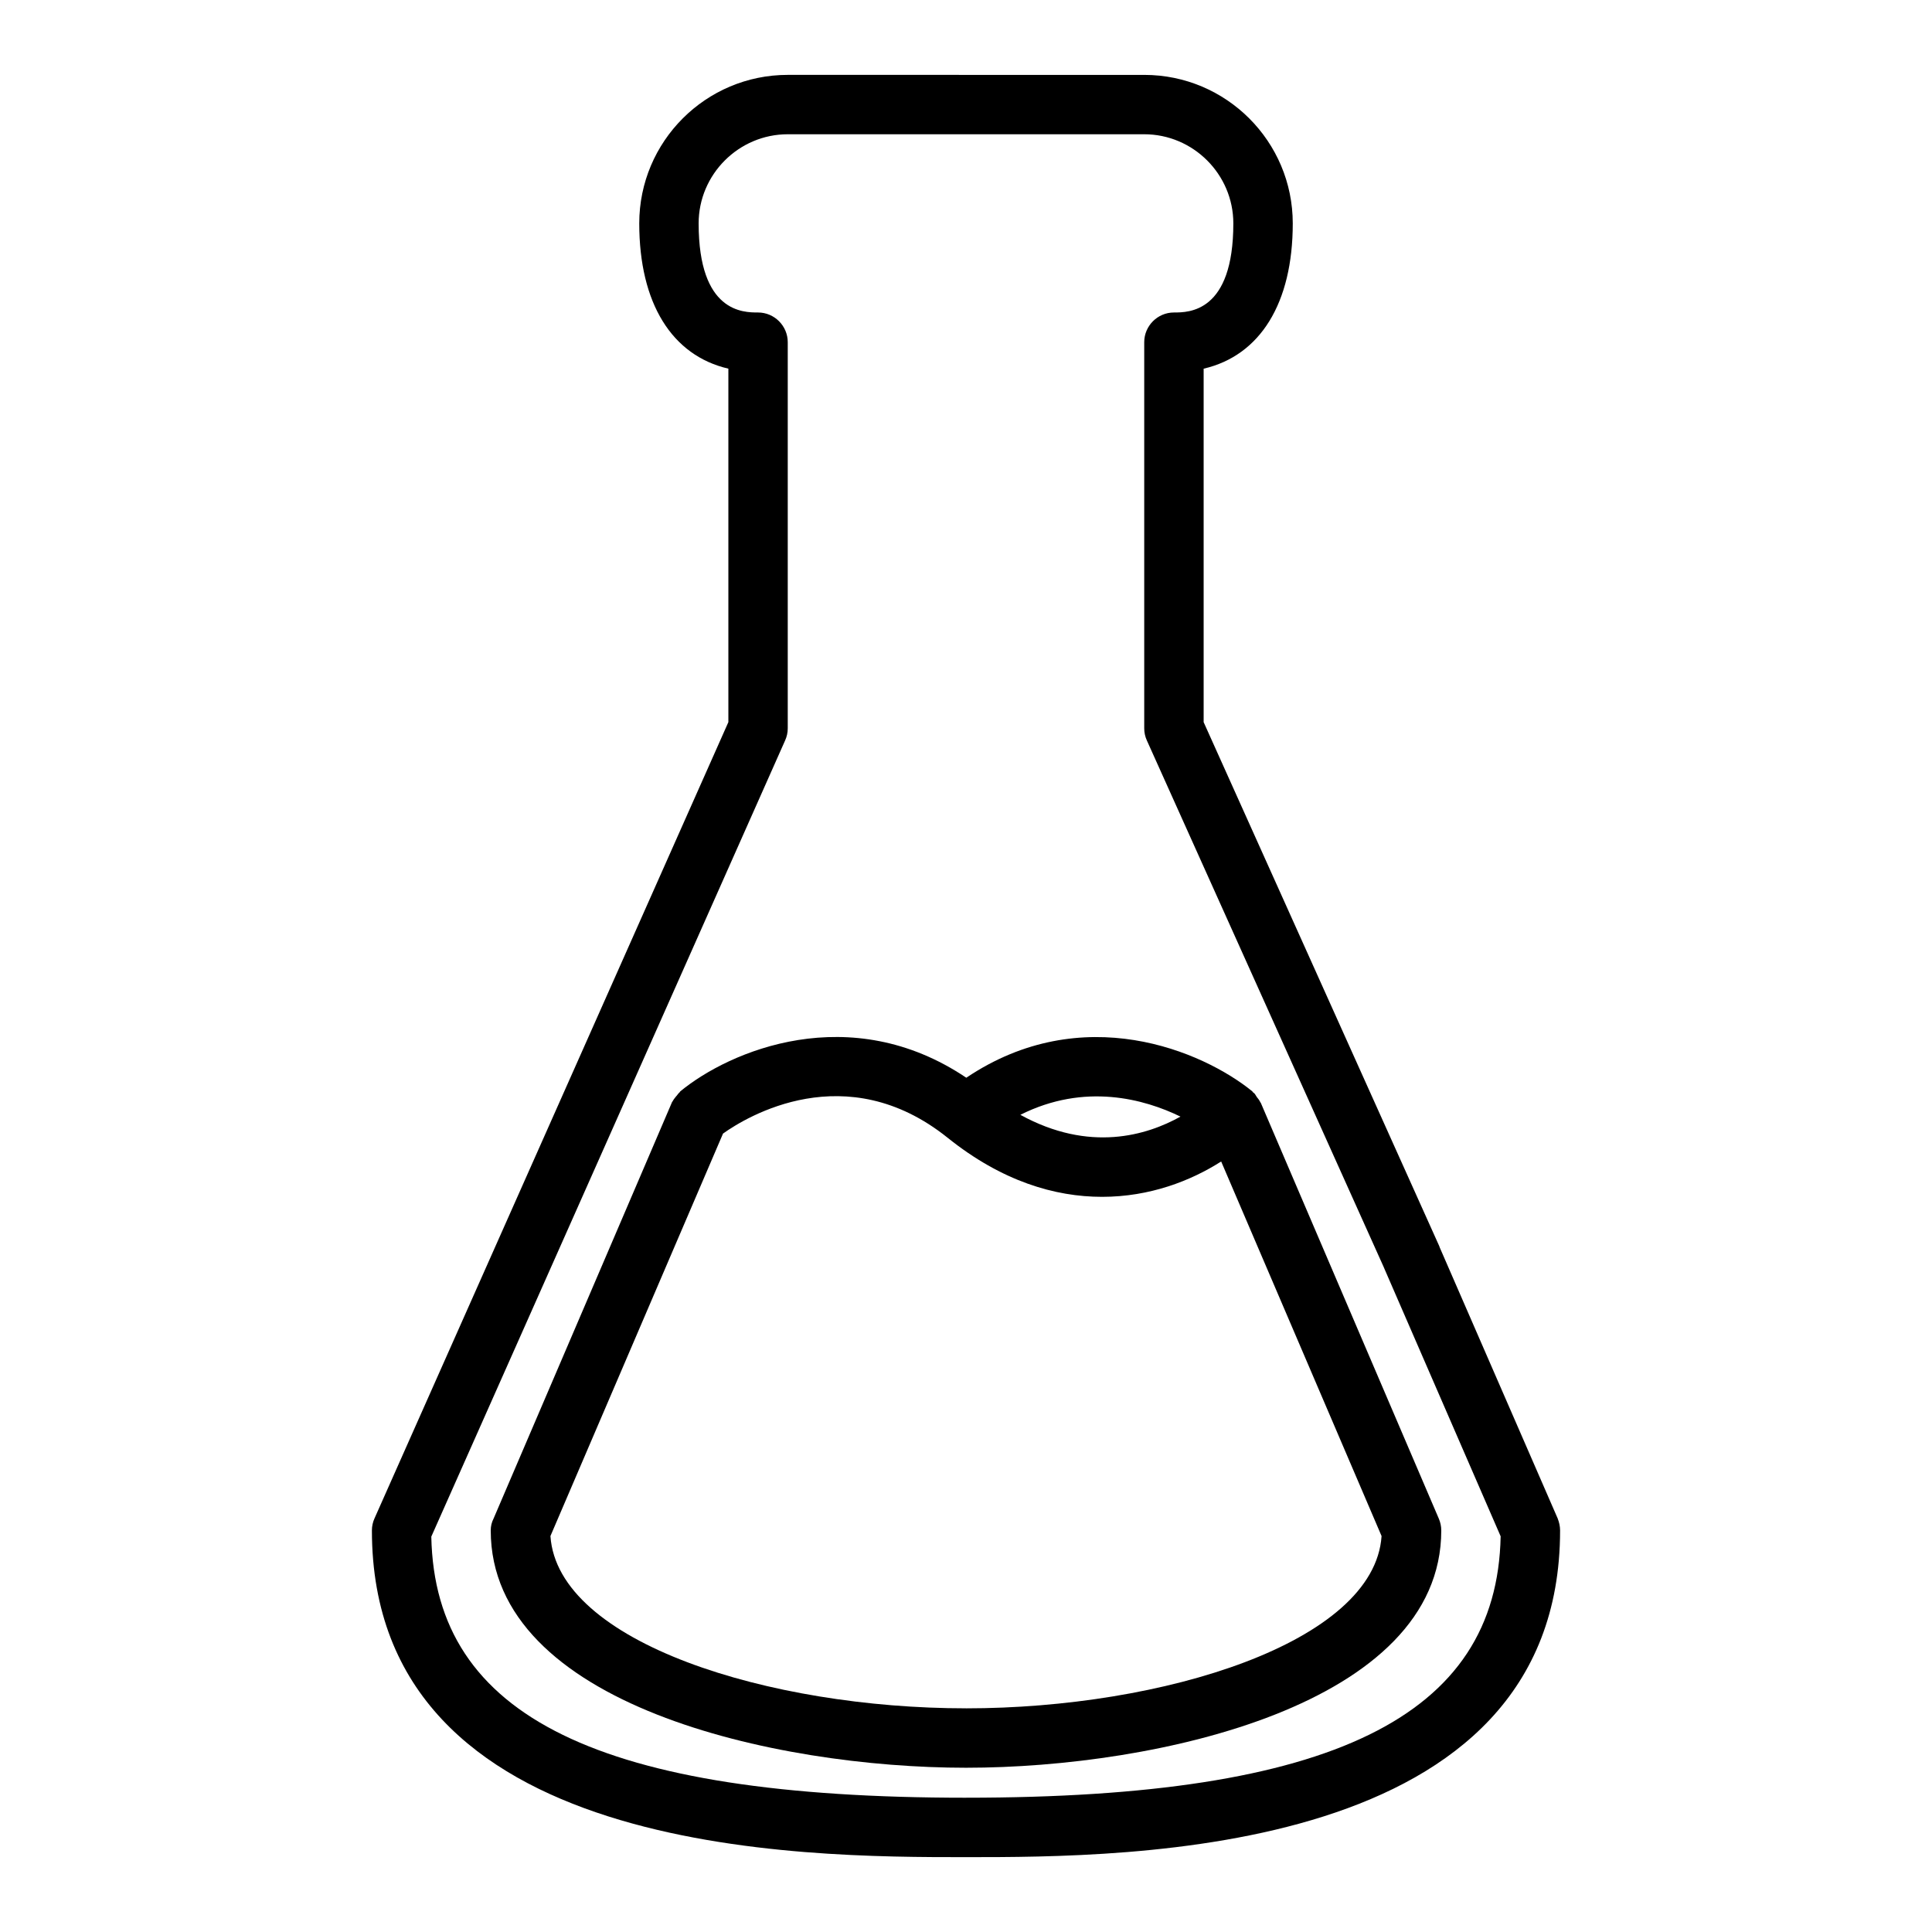
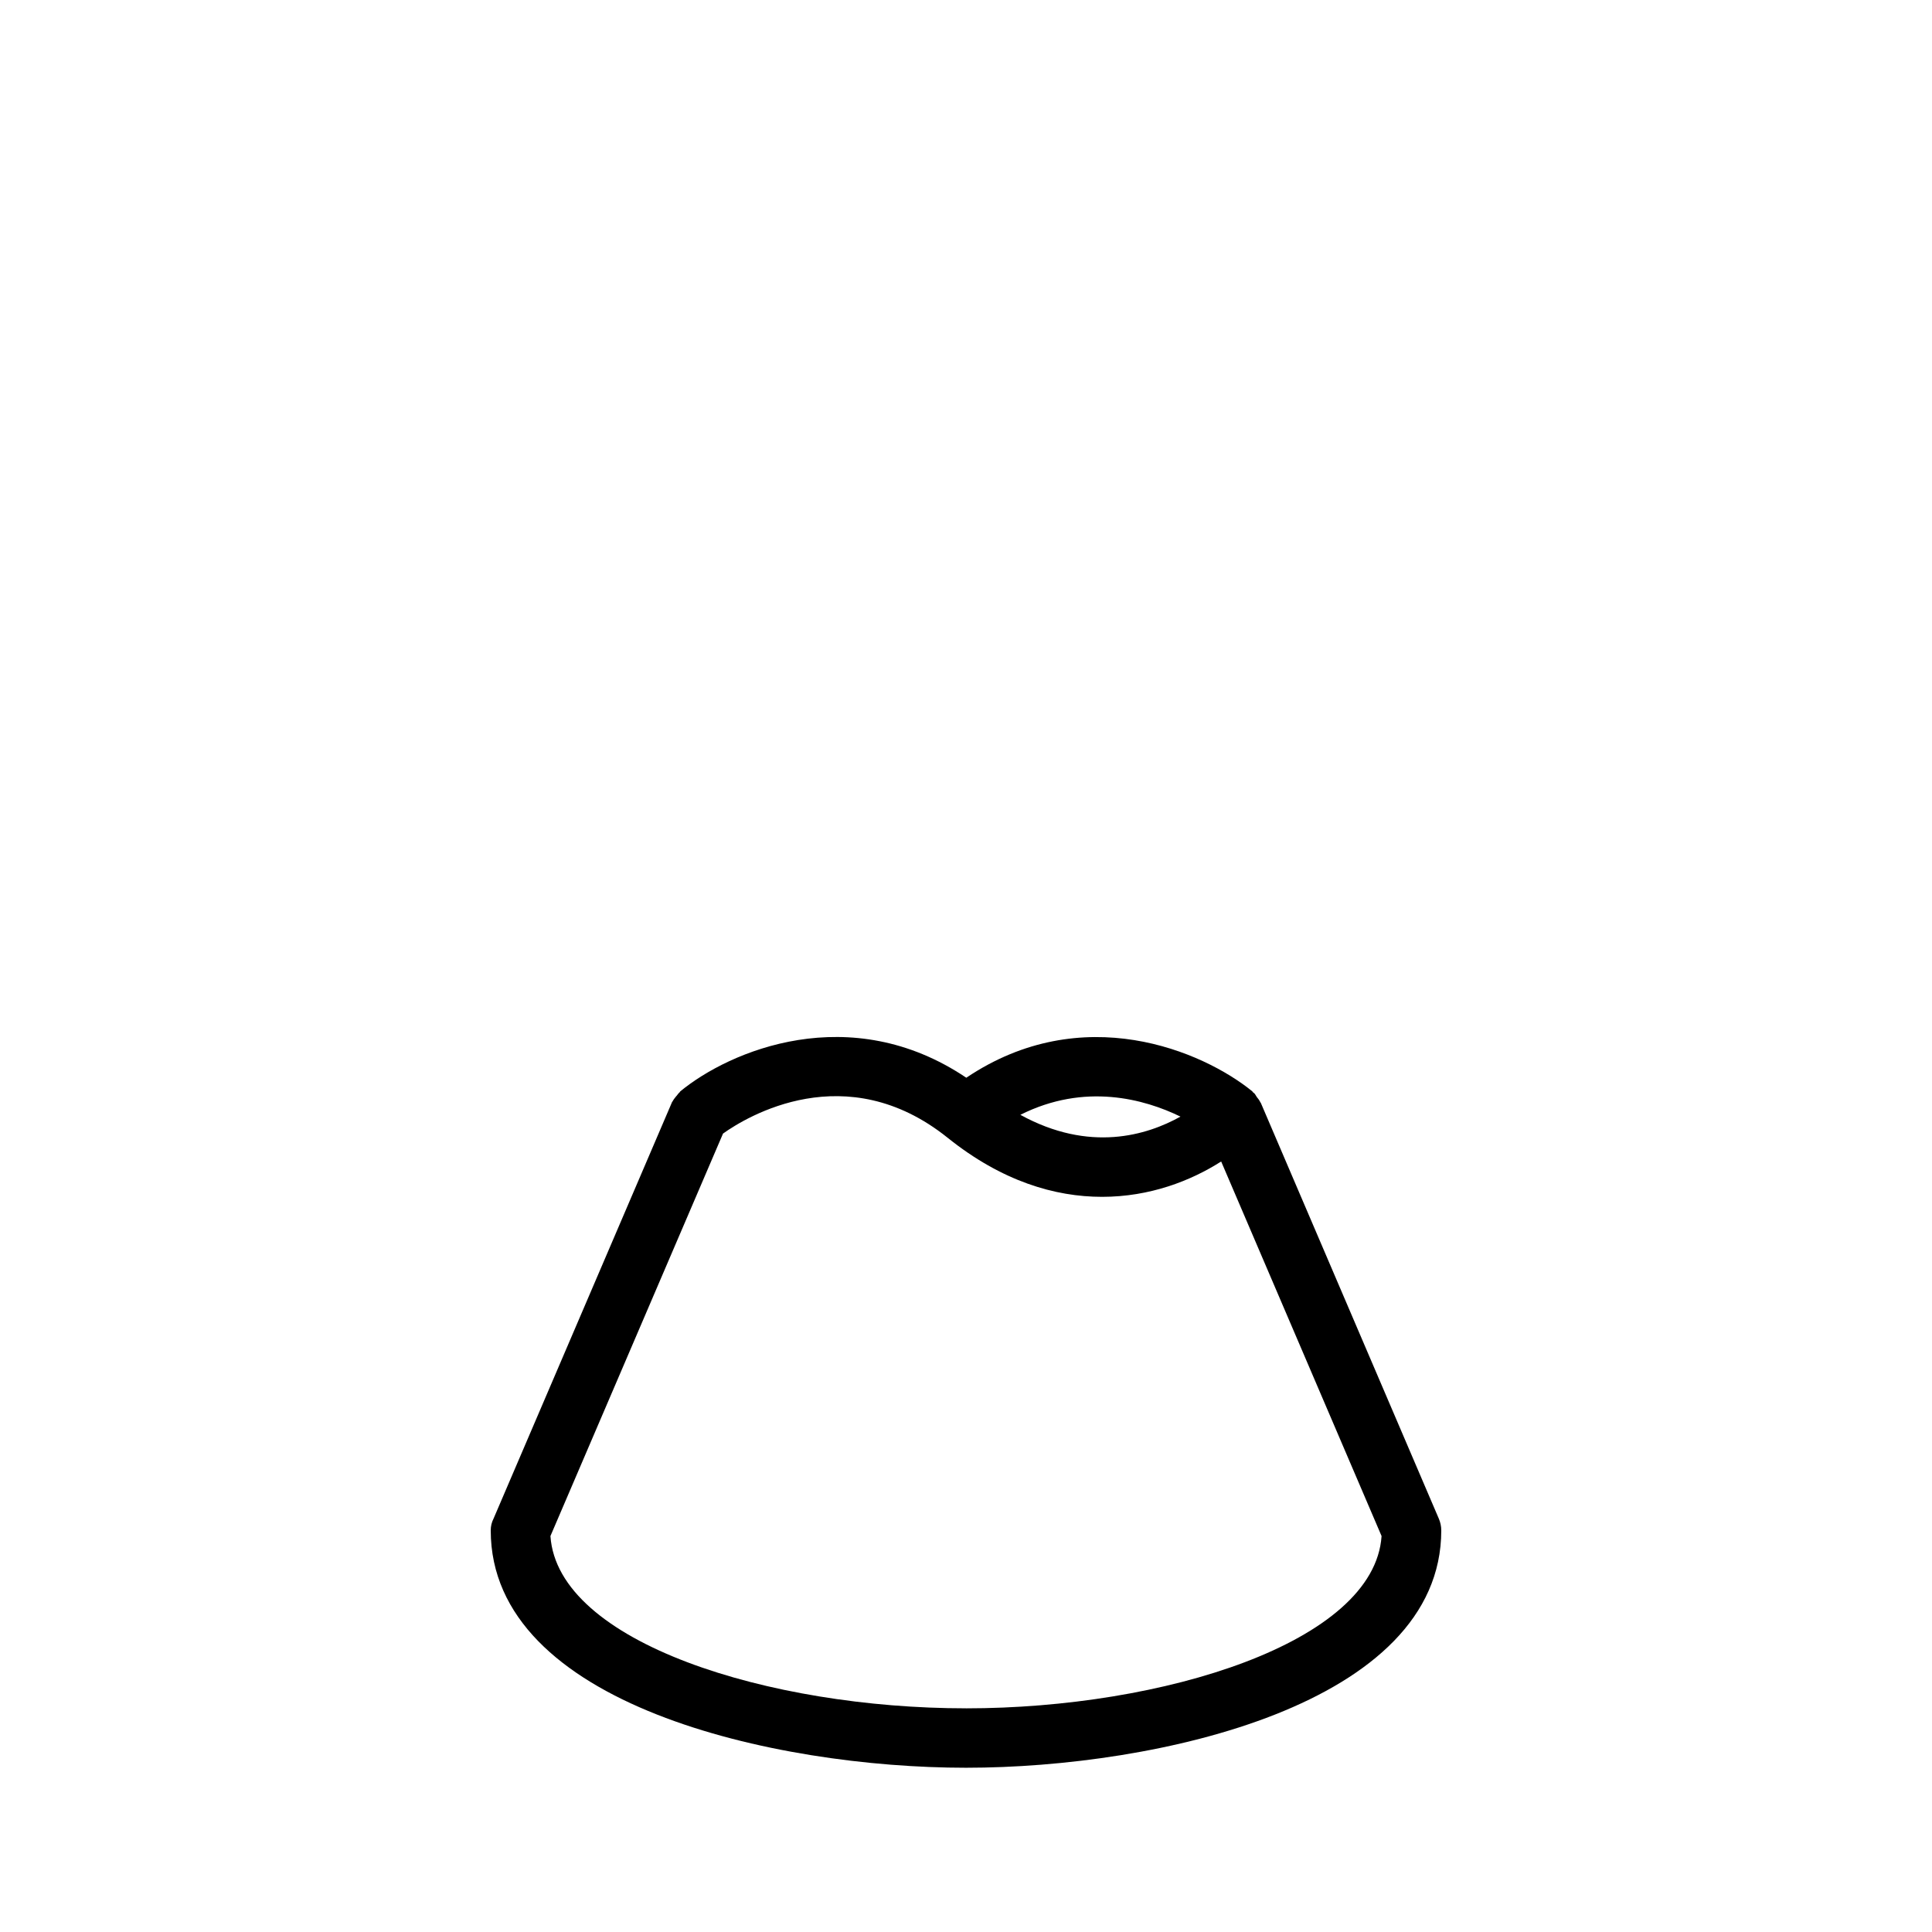
<svg xmlns="http://www.w3.org/2000/svg" fill="#000000" width="800px" height="800px" version="1.1" viewBox="144 144 512 512">
  <g>
-     <path d="m556.81 546.42-31.25-71.793c-0.078-0.234-0.156-0.473-0.316-0.789l-62.266-138.46v-93.676c14.957-3.465 23.617-17.32 23.617-38.496 0-21.727-17.633-39.359-39.359-39.359l-94.469-0.004c-21.727 0-39.359 17.633-39.359 39.359 0 21.176 8.66 35.031 23.617 38.496v93.676l-93.758 210.97c-0.473 1.023-0.707 2.125-0.707 3.227 0 86.594 114.38 86.594 157.44 86.594 43.059 0 157.44 0 157.44-86.594-0.004-1.102-0.238-2.125-0.633-3.148zm-156.81 73.996c-96.906 0-140.75-21.332-141.7-69.195l93.754-210.97c0.473-1.023 0.707-2.125 0.707-3.227v-102.34c0-4.328-3.543-7.871-7.871-7.871-3.938 0-15.742 0-15.742-23.617 0-12.988 10.629-23.617 23.617-23.617h94.465c12.988 0 23.617 10.629 23.617 23.617 0 23.617-11.809 23.617-15.742 23.617-4.328 0-7.871 3.543-7.871 7.871v102.34c0 1.102 0.234 2.203 0.707 3.227l62.738 139.49c0.078 0.156 0.156 0.395 0.234 0.551l30.777 70.848c-0.945 47.863-44.793 69.273-141.7 69.273z" />
-     <path d="m478.17 436.37-0.078-0.156c-0.078-0.078-0.156-0.156-0.156-0.234-0.234-0.473-0.551-0.867-0.867-1.258-0.234-0.316-0.395-0.707-0.629-0.945 0 0-0.078 0-0.078-0.078-0.078-0.078-0.234-0.156-0.316-0.234-0.078-0.078-0.078-0.156-0.156-0.234-13.145-10.707-45.027-24.324-75.809-3.621-30.781-20.703-62.738-7.164-75.809 3.621-0.078 0.078-0.078 0.156-0.156 0.234-0.395 0.316-0.629 0.789-1.023 1.18-0.316 0.395-0.629 0.789-0.867 1.258-0.078 0.078-0.156 0.156-0.156 0.234l-47.23 110.21c-0.555 1.102-0.789 2.125-0.789 3.227 0 46.207 75.336 62.898 125.95 62.898s125.95-16.688 125.95-62.898c0-1.102-0.234-2.125-0.629-3.07zm-21.332 3.543c-8.895 4.961-24.09 9.605-42.43-0.473 17.082-8.582 32.902-4.172 42.43 0.473zm-56.836 156.81c-52.113 0-108.24-17.398-110.13-45.656l45.738-106.66c6.297-4.488 32.59-20.469 59.512 1.102 14.406 11.57 28.496 15.664 40.934 15.664 12.676 0 23.539-4.25 31.566-9.367l42.508 99.266c-1.891 28.262-58.02 45.656-110.13 45.656z" />
+     <path d="m478.17 436.37-0.078-0.156c-0.078-0.078-0.156-0.156-0.156-0.234-0.234-0.473-0.551-0.867-0.867-1.258-0.234-0.316-0.395-0.707-0.629-0.945 0 0-0.078 0-0.078-0.078-0.078-0.078-0.234-0.156-0.316-0.234-0.078-0.078-0.078-0.156-0.156-0.234-13.145-10.707-45.027-24.324-75.809-3.621-30.781-20.703-62.738-7.164-75.809 3.621-0.078 0.078-0.078 0.156-0.156 0.234-0.395 0.316-0.629 0.789-1.023 1.18-0.316 0.395-0.629 0.789-0.867 1.258-0.078 0.078-0.156 0.156-0.156 0.234l-47.23 110.21c-0.555 1.102-0.789 2.125-0.789 3.227 0 46.207 75.336 62.898 125.95 62.898s125.95-16.688 125.95-62.898c0-1.102-0.234-2.125-0.629-3.07zm-21.332 3.543c-8.895 4.961-24.09 9.605-42.43-0.473 17.082-8.582 32.902-4.172 42.43 0.473m-56.836 156.81c-52.113 0-108.24-17.398-110.13-45.656l45.738-106.66c6.297-4.488 32.59-20.469 59.512 1.102 14.406 11.57 28.496 15.664 40.934 15.664 12.676 0 23.539-4.25 31.566-9.367l42.508 99.266c-1.891 28.262-58.02 45.656-110.13 45.656z" />
  </g>
</svg>